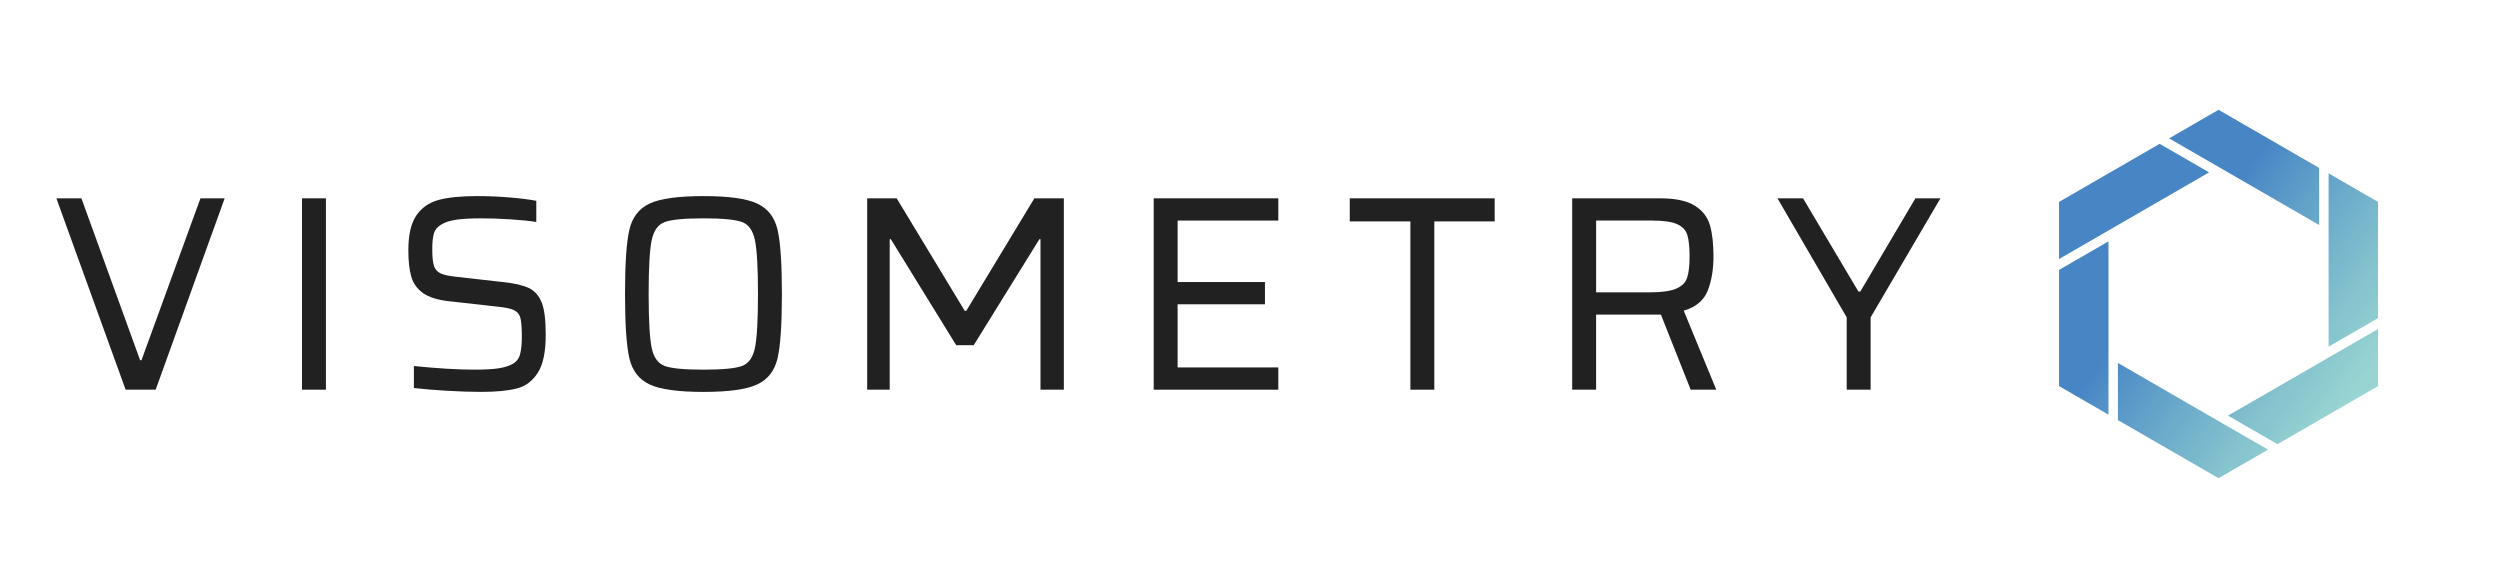
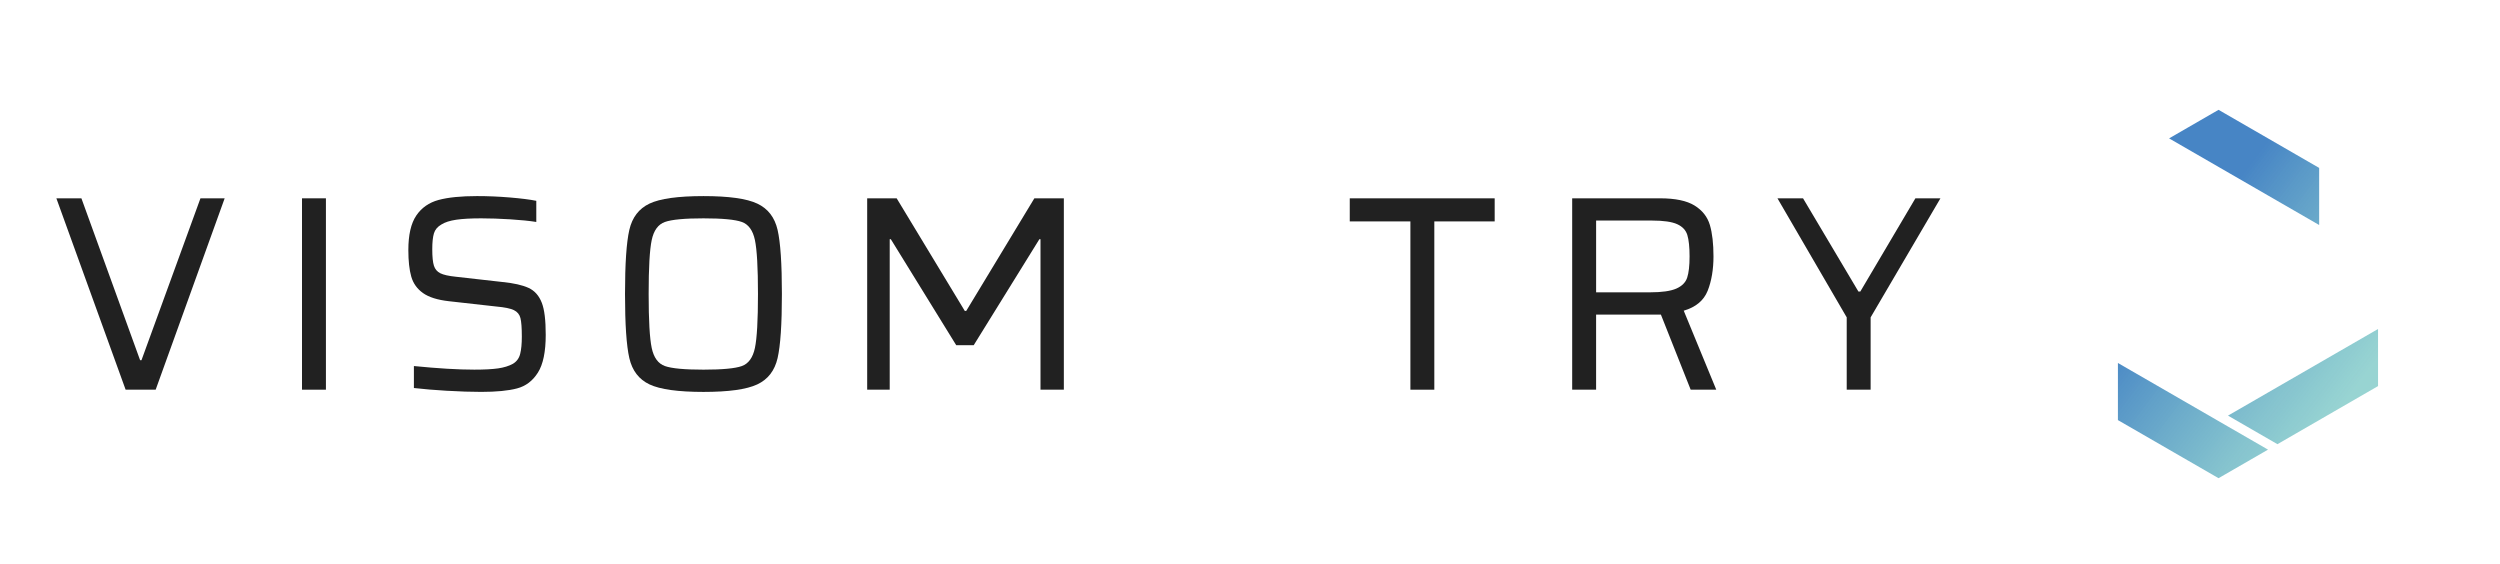
<svg xmlns="http://www.w3.org/2000/svg" xmlns:xlink="http://www.w3.org/1999/xlink" id="a" viewBox="0 0 2102.56 474.04">
  <defs>
    <style>.h{fill:url(#e);}.h,.i,.j,.k,.l,.m{fill-rule:evenodd;}.i{fill:url(#d);}.j{fill:url(#g);}.k{fill:url(#f);}.l{fill:url(#b);}.m{fill:url(#c);}.n{fill:#212121;}</style>
    <linearGradient id="b" x1="2044.2" y1="369.12" x2="1783.93" y2="173.23" gradientTransform="matrix(1, 0, 0, 1, 0, 0)" gradientUnits="userSpaceOnUse">
      <stop offset=".23" stop-color="#6cc2bf" stop-opacity=".7" />
      <stop offset=".8" stop-color="#4785c5" />
    </linearGradient>
    <linearGradient id="c" x1="2102.96" y1="291.07" x2="1842.69" y2="95.17" xlink:href="#b" />
    <linearGradient id="d" x1="2087.21" y1="311.98" x2="1826.95" y2="116.08" xlink:href="#b" />
    <linearGradient id="e" x1="1989.29" y1="442.08" x2="1729.02" y2="246.18" xlink:href="#b" />
    <linearGradient id="f" x1="2032.3" y1="384.93" x2="1772.04" y2="189.04" xlink:href="#b" />
    <linearGradient id="g" x1="1973.55" y1="462.99" x2="1713.28" y2="267.09" xlink:href="#b" />
  </defs>
  <g>
-     <polygon class="l" points="1857.9 144.97 1816.32 120.96 1731.7 169.81 1731.7 217.84 1857.9 144.97" />
    <polygon class="m" points="1950.47 189.24 1950.47 141.22 1865.85 92.36 1824.26 116.38 1950.47 189.24" />
-     <polygon class="i" points="1958.4 193.82 1958.41 193.82 1958.4 193.83 1958.4 291.55 1999.99 267.53 1999.99 169.81 1958.4 145.8 1958.4 193.82" />
-     <polygon class="h" points="1773.29 300.7 1773.29 202.99 1731.7 227 1731.7 324.71 1773.29 348.73 1773.29 300.7" />
    <polygon class="k" points="1873.79 349.55 1915.38 373.57 1999.99 324.71 1999.99 276.69 1873.79 349.55" />
    <polygon class="j" points="1865.85 354.14 1865.85 354.14 1781.22 305.28 1781.22 353.31 1865.85 402.17 1907.45 378.15 1865.85 354.14" />
  </g>
  <g>
    <path class="n" d="M105.65,327.74L47.41,166.79h21.06l49.36,136.15h1.16l49.6-136.15h20.36l-58.03,160.95h-25.27Z" />
-     <path class="n" d="M253.99,327.74V166.79h20.12v160.95h-20.12Z" />
+     <path class="n" d="M253.99,327.74V166.79h20.12v160.95Z" />
    <path class="n" d="M376.06,328.67c-10.53-.63-19.85-1.4-27.96-2.34v-18.48c20.27,2.02,37.2,3.03,50.77,3.03,8.42,0,15.08-.35,20-1.05,4.92-.71,9.08-1.98,12.51-3.87,3.13-1.87,5.16-4.63,6.09-8.3,.94-3.66,1.4-8.53,1.4-14.61,0-7.33-.4-12.52-1.17-15.56s-2.61-5.26-5.5-6.67c-2.89-1.4-7.84-2.42-14.85-3.04l-39.77-4.45c-9.67-1.09-16.96-3.39-21.87-6.9-4.92-3.51-8.19-8.1-9.83-13.8-1.63-5.69-2.45-13.13-2.45-22.34,0-12.79,2.22-22.45,6.67-29.01,4.44-6.55,10.68-10.92,18.71-13.1,8.03-2.18,18.83-3.27,32.41-3.27,9.05,0,18.24,.39,27.6,1.17,9.35,.78,16.76,1.72,22.22,2.81v17.78c-5.93-.94-13.25-1.68-21.99-2.22s-16.84-.82-24.33-.82c-8.74,0-15.75,.39-21.05,1.17-5.3,.79-9.44,2.11-12.4,3.98-3.29,1.87-5.38,4.37-6.32,7.48-.94,3.13-1.4,7.57-1.4,13.33,0,6.4,.47,11.04,1.4,13.92s2.73,4.99,5.38,6.31c2.65,1.33,7.02,2.3,13.09,2.93l39.31,4.44c9.35,.94,16.61,2.57,21.75,4.92,5.14,2.34,8.89,6.55,11.22,12.63,2.19,5.61,3.27,14.58,3.27,26.9,0,14.19-2.18,24.75-6.55,31.69-4.37,6.95-10.22,11.4-17.54,13.33-7.33,1.95-17.4,2.93-30.18,2.93-8.58,0-18.13-.32-28.65-.94Z" />
    <path class="n" d="M546.24,323.29c-8.89-4.21-14.54-11.58-16.96-22.11-2.42-10.53-3.63-28.51-3.63-53.92s1.21-43.4,3.63-53.92c2.42-10.53,8.08-17.9,16.96-22.11,8.89-4.21,24.01-6.31,45.39-6.31s36.3,2.1,45.26,6.31c8.97,4.21,14.66,11.58,17.08,22.11,2.42,10.52,3.63,28.5,3.63,53.92s-1.21,43.39-3.63,53.92c-2.42,10.53-8.11,17.9-17.08,22.11-8.97,4.21-24.06,6.32-45.26,6.32s-36.5-2.11-45.39-6.32Zm77.67-15.43c5.61-2.03,9.27-7.09,11-15.22,1.71-8.1,2.57-23.23,2.57-45.38s-.86-37.27-2.57-45.38c-1.72-8.11-5.38-13.18-11-15.2-5.61-2.03-16.38-3.05-32.28-3.05s-26.71,1.02-32.41,3.05c-5.69,2.02-9.4,7.09-11.11,15.2-1.72,8.11-2.58,23.24-2.58,45.38s.86,37.28,2.58,45.38c1.71,8.12,5.42,13.19,11.11,15.22,5.69,2.02,16.49,3.03,32.41,3.03s26.67-1.02,32.28-3.03Z" />
    <path class="n" d="M875.08,327.74v-126.56h-.94l-55.21,89.12h-14.74l-54.98-89.12h-.94v126.56h-18.95V166.79h24.8l57.31,94.74h1.17l57.32-94.74h24.8v160.95h-19.65Z" />
-     <path class="n" d="M970.29,327.74V166.79h104.8v18.71h-84.68v51.7h73.45v18.72h-73.45v53.1h84.68v18.72h-104.8Z" />
    <path class="n" d="M1186.18,327.74V186.21h-51v-19.41h121.88v19.41h-50.76v141.53h-20.12Z" />
    <path class="n" d="M1421.9,327.74l-25.04-63.16h-54.5v63.16h-20.12V166.79h73.93c12.79,0,22.45,2.03,29.01,6.08,6.55,4.06,10.84,9.52,12.87,16.38,2.02,6.86,3.03,15.67,3.03,26.43s-1.63,20.7-4.9,28.89c-3.29,8.19-9.99,13.77-20.12,16.73l27.36,66.44h-21.51Zm-12.06-85.04c4.76-2.1,7.8-5.18,9.13-9.24,1.32-4.06,2-9.98,2-17.78s-.63-13.96-1.88-18.02c-1.24-4.05-4.08-7.09-8.53-9.12-4.45-2.02-11.51-3.05-21.17-3.05h-47.02v60.36h45.38c9.98,0,17.35-1.06,22.11-3.16Z" />
    <path class="n" d="M1553.13,327.74v-60.83l-58.25-100.12h21.52l46.55,78.37h1.64l46.31-78.37h21.06l-58.71,100.12v60.83h-20.12Z" />
  </g>
</svg>